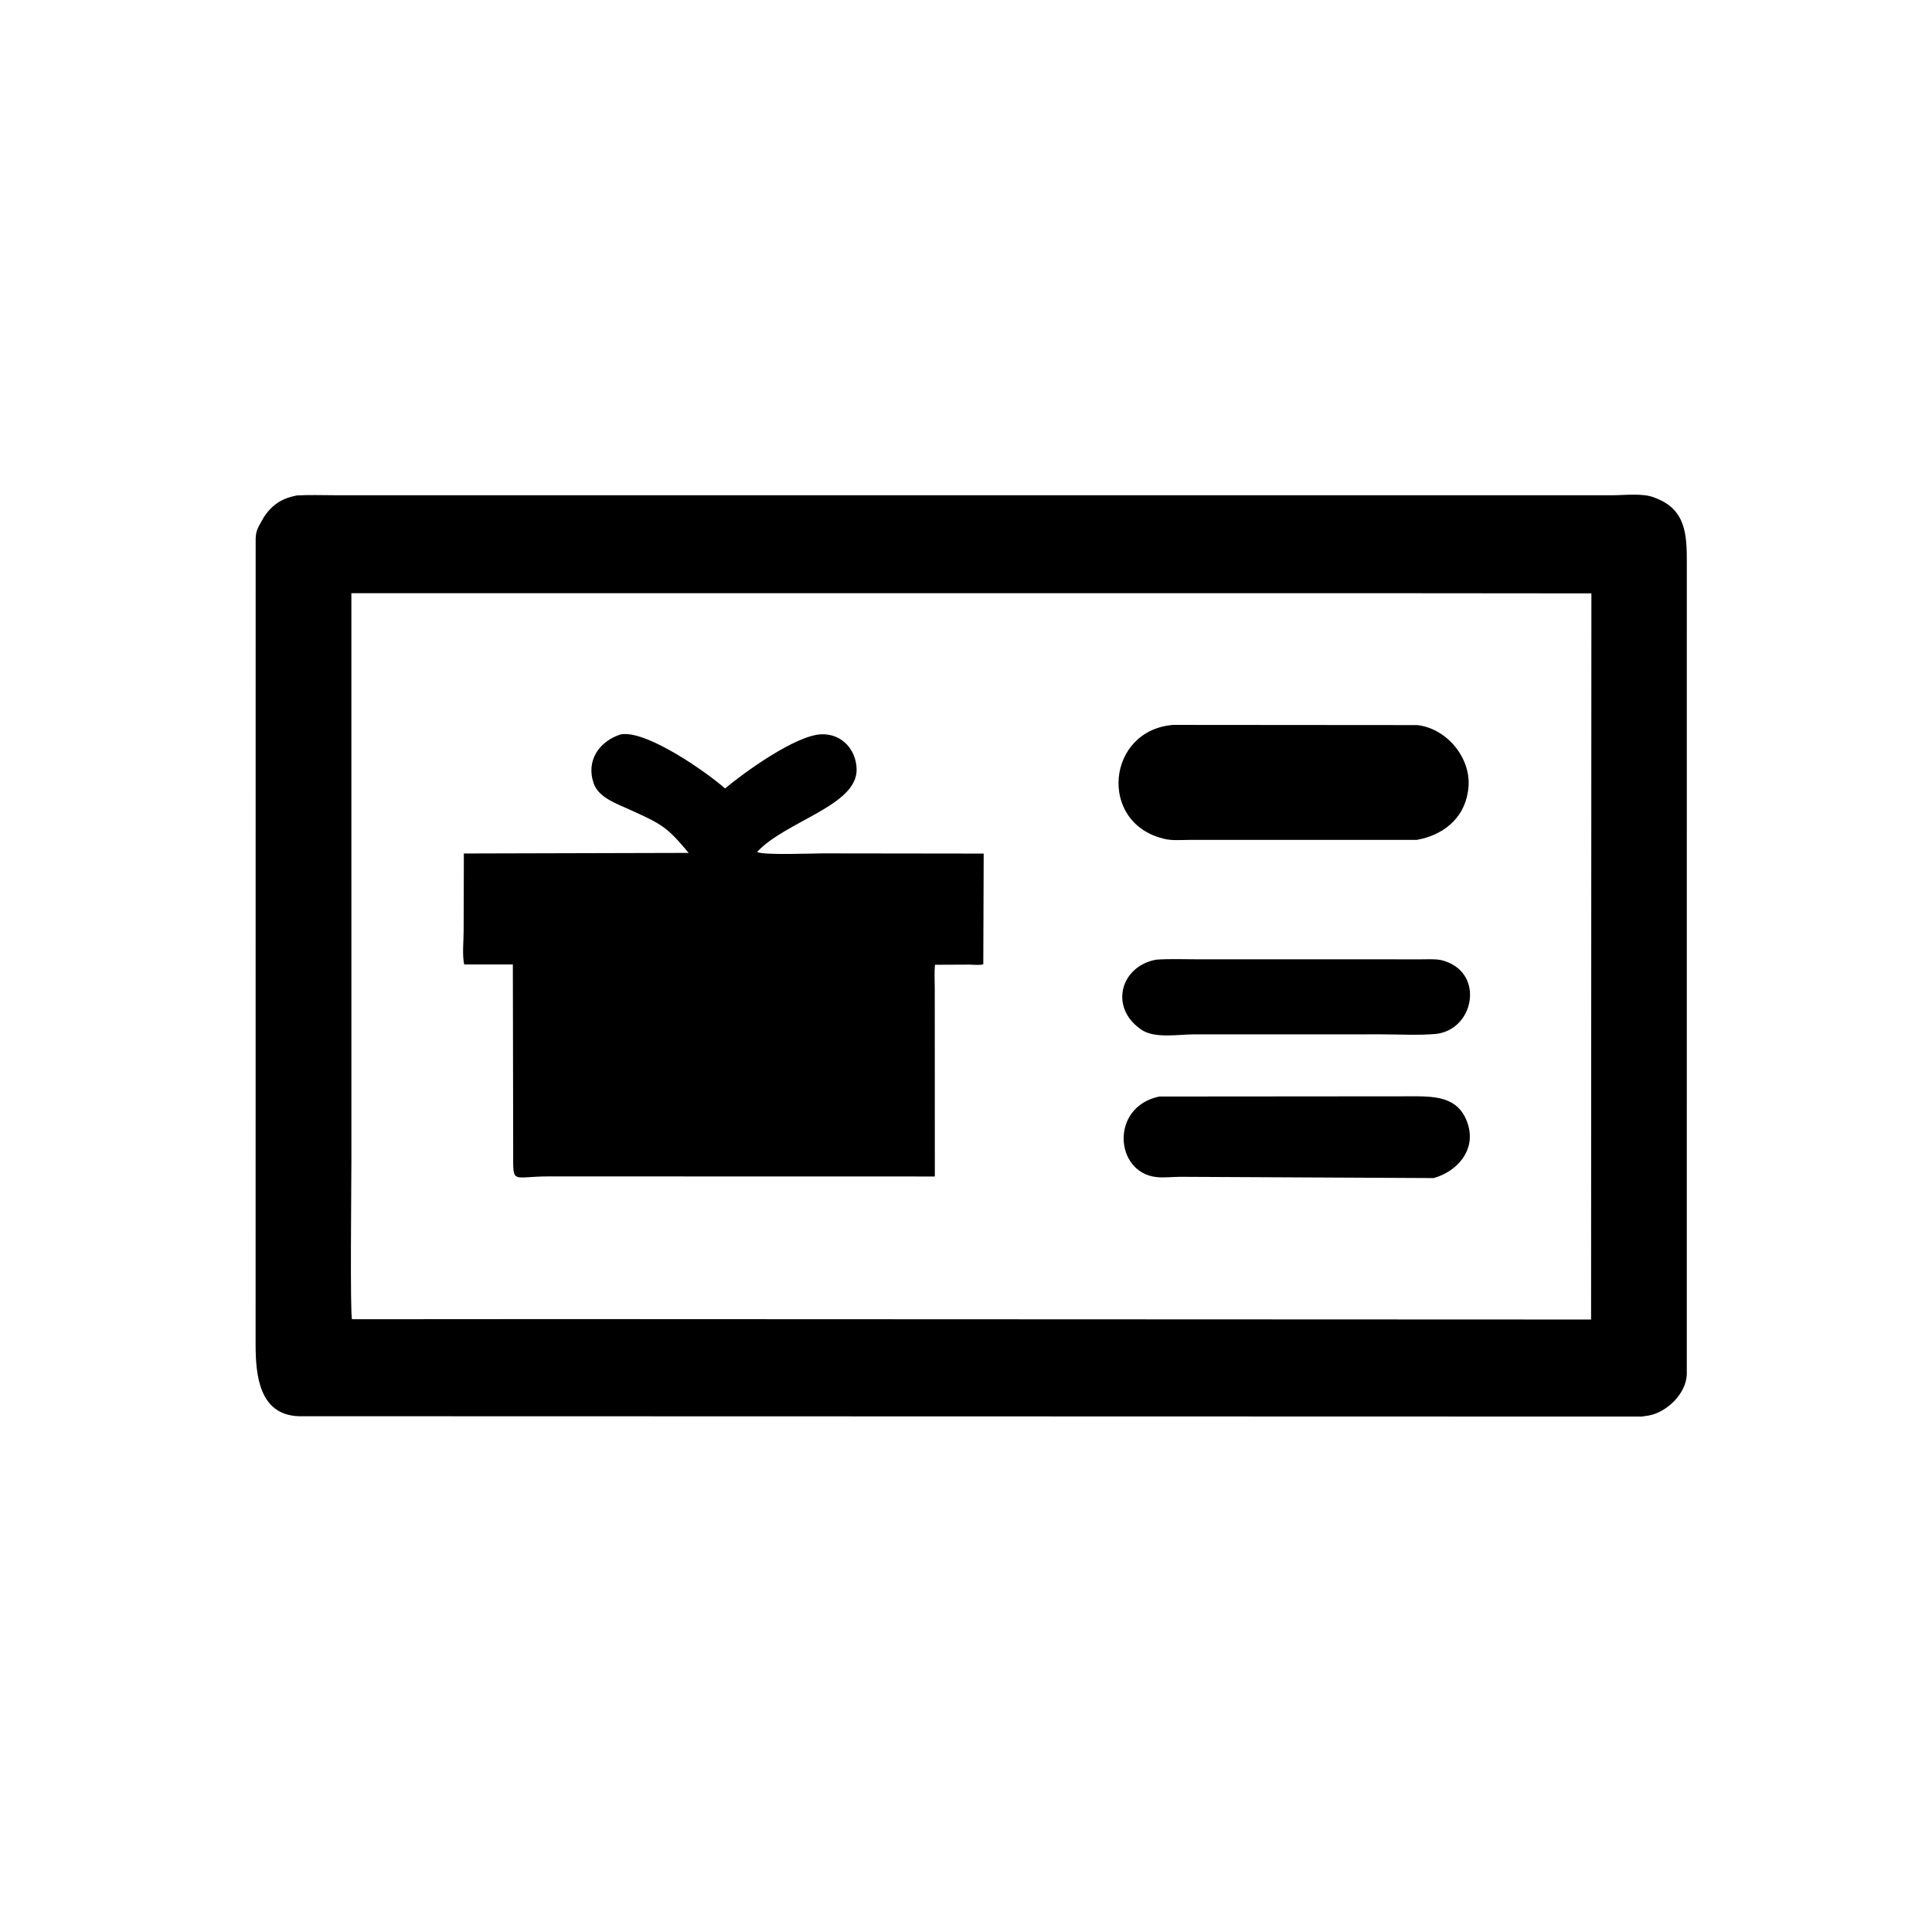
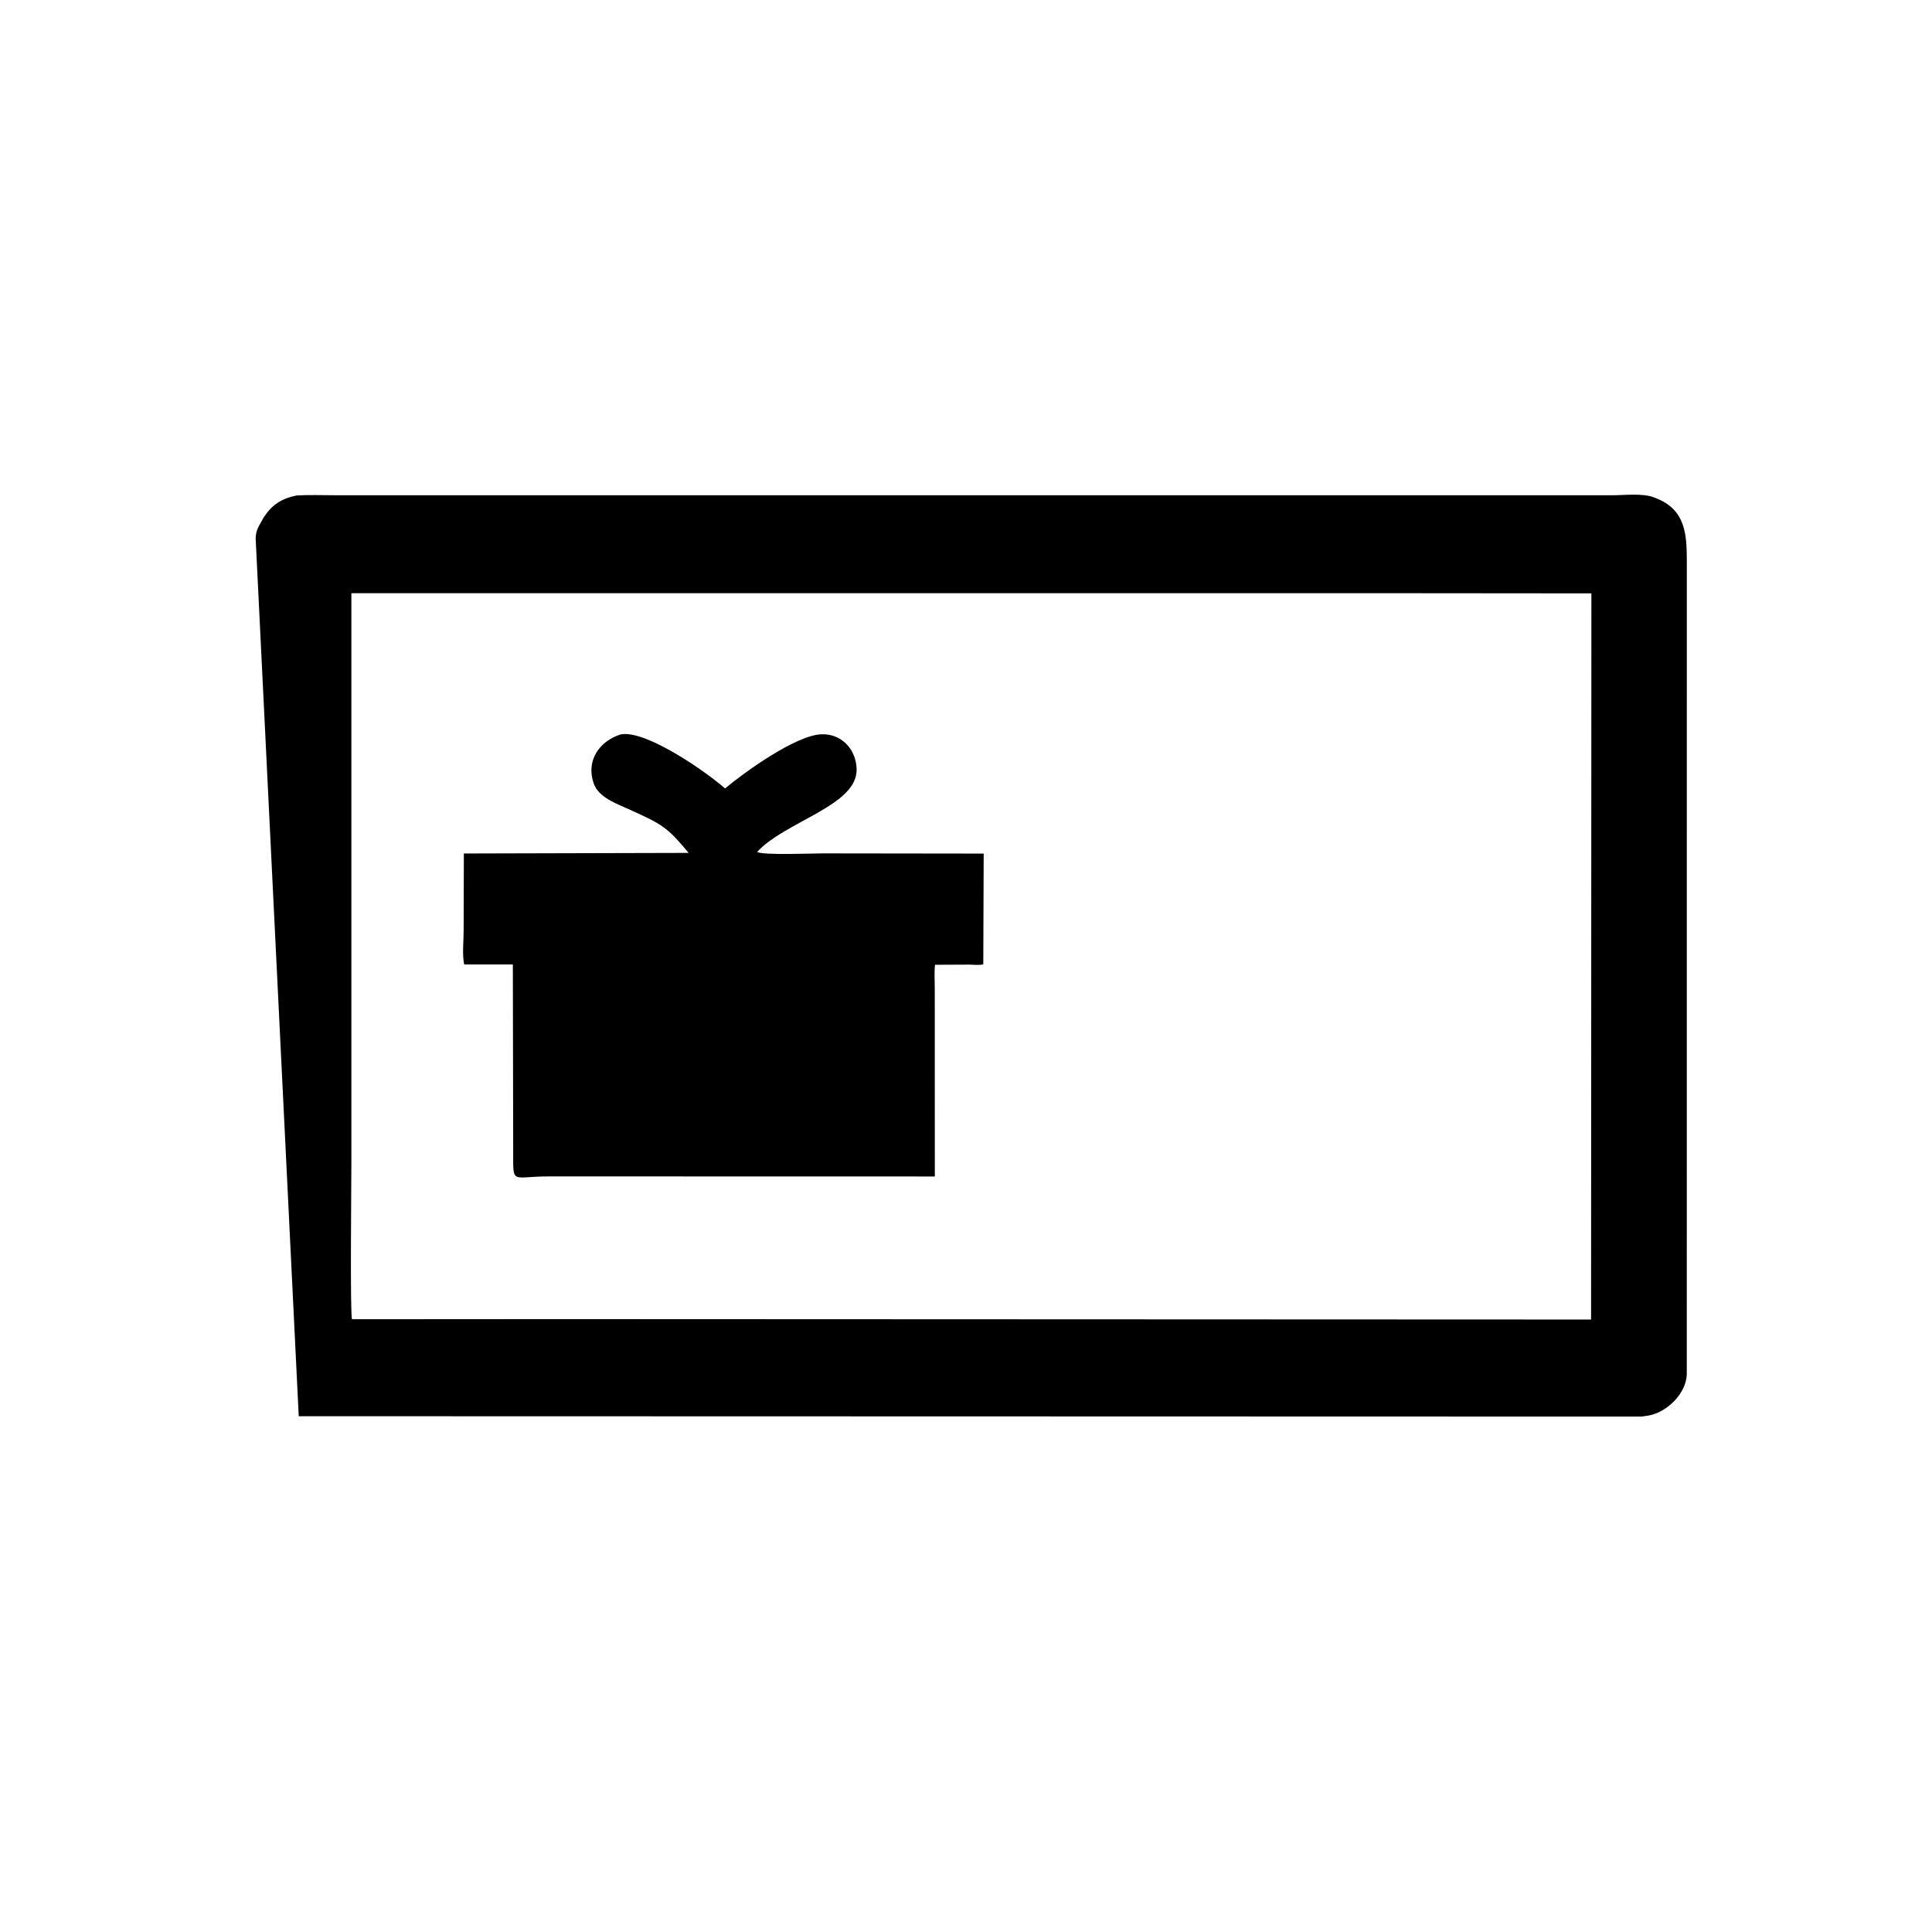
<svg xmlns="http://www.w3.org/2000/svg" version="1.1" style="display: block;" viewBox="0 0 2048 2048" width="640" height="640">
-   <path transform="translate(0,0)" fill="rgb(0,0,0)" d="M 314.508 525.203 C 327.944 524.423 341.7 524.982 355.173 524.982 L 1708.92 525.002 C 1722.05 525.013 1741.19 522.516 1753.46 527.325 L 1755 527.954 C 1786.99 540.086 1788.08 566.702 1788.1 595.378 L 1788.06 1457 C 1787.33 1477.38 1767.03 1496.95 1747.83 1500.5 L 1740.26 1501.62 L 316.679 1501.25 C 274.548 1499.84 271.007 1457.22 270.943 1425.43 L 271.013 570.979 C 271.077 566.293 272.018 562.217 274.185 558.045 L 279.74 548.114 C 288.668 534.76 298.786 528.359 314.508 525.203 z M 1470 628.813 L 372.477 628.81 L 372.484 1232.04 C 372.486 1253.39 370.985 1394.17 373.18 1398.45 L 588.5 1398.31 L 1686.61 1398.76 L 1686.94 629.003 L 1470 628.813 z" />
-   <path transform="translate(0,0)" fill="rgb(0,0,0)" d="M 1225.79 1017.26 C 1240.18 1016.28 1254.9 1016.9 1269.34 1016.9 L 1507.23 1016.93 C 1514.64 1016.95 1523.85 1016.21 1530.91 1018.61 L 1532 1019 C 1573.47 1032.77 1562.67 1091.28 1522.25 1096.01 C 1503.15 1097.64 1483.17 1096.47 1464 1096.44 L 1265.18 1096.48 C 1249.17 1096.49 1223.47 1101.22 1209.53 1091.25 L 1208.51 1090.5 C 1175.7 1066.91 1188.36 1023.86 1225.79 1017.26 z" />
-   <path transform="translate(0,0)" fill="rgb(0,0,0)" d="M 1229.03 1162.35 L 1492.49 1162.14 C 1519.1 1162.13 1547.11 1160.85 1556.4 1193.02 C 1564.18 1219.97 1544.19 1242 1519.74 1248.8 L 1250.61 1247.46 C 1242.64 1247.56 1234.03 1248.59 1226.12 1247.78 C 1181.53 1243.23 1176.38 1173.13 1229.03 1162.35 z" />
-   <path transform="translate(0,0)" fill="rgb(0,0,0)" d="M 1243.74 768.42 L 1502.41 768.622 C 1534.66 772.333 1561.14 805.328 1556.28 837.729 L 1556 839.5 C 1551.66 868.171 1528.88 885.59 1501.95 890.281 L 1261.14 890.332 C 1252.73 890.327 1242.39 891.281 1234.27 889.24 L 1233 888.902 C 1163.74 871.768 1173.19 773.896 1243.74 768.42 z" />
+   <path transform="translate(0,0)" fill="rgb(0,0,0)" d="M 314.508 525.203 C 327.944 524.423 341.7 524.982 355.173 524.982 L 1708.92 525.002 C 1722.05 525.013 1741.19 522.516 1753.46 527.325 L 1755 527.954 C 1786.99 540.086 1788.08 566.702 1788.1 595.378 L 1788.06 1457 C 1787.33 1477.38 1767.03 1496.95 1747.83 1500.5 L 1740.26 1501.62 L 316.679 1501.25 L 271.013 570.979 C 271.077 566.293 272.018 562.217 274.185 558.045 L 279.74 548.114 C 288.668 534.76 298.786 528.359 314.508 525.203 z M 1470 628.813 L 372.477 628.81 L 372.484 1232.04 C 372.486 1253.39 370.985 1394.17 373.18 1398.45 L 588.5 1398.31 L 1686.61 1398.76 L 1686.94 629.003 L 1470 628.813 z" />
  <path transform="translate(0,0)" fill="rgb(0,0,0)" d="M 658.057 778.472 L 660.59 778.165 C 688.213 776.16 748.32 817.985 768.596 835.786 C 789.338 818.426 842.917 779.895 870.073 778.415 C 891.733 777.234 907.476 794.047 908.056 815.188 C 909.12 854.011 833.289 870.071 802.517 903.103 C 808.917 906.773 861.254 904.627 872.002 904.619 L 1042.75 904.834 L 1042.33 1022.19 C 1038.4 1023.41 1031.94 1022.56 1027.67 1022.53 L 991.158 1022.7 C 990.262 1030.83 990.897 1039.63 990.888 1047.82 L 990.96 1247.13 L 937.75 1247.11 L 582.331 1247.04 C 541.654 1246.95 544.051 1256.78 544.002 1220.2 L 543.64 1022.36 L 492.026 1022.34 C 489.836 1011.74 491.488 997.553 491.479 986.597 L 491.701 904.734 L 730.022 904.111 C 707.012 876.628 702.351 874.015 667.351 858.159 C 654.127 852.169 634.734 845.559 629.442 830.73 C 620.803 806.517 635.159 785.649 658.057 778.472 z" />
</svg>